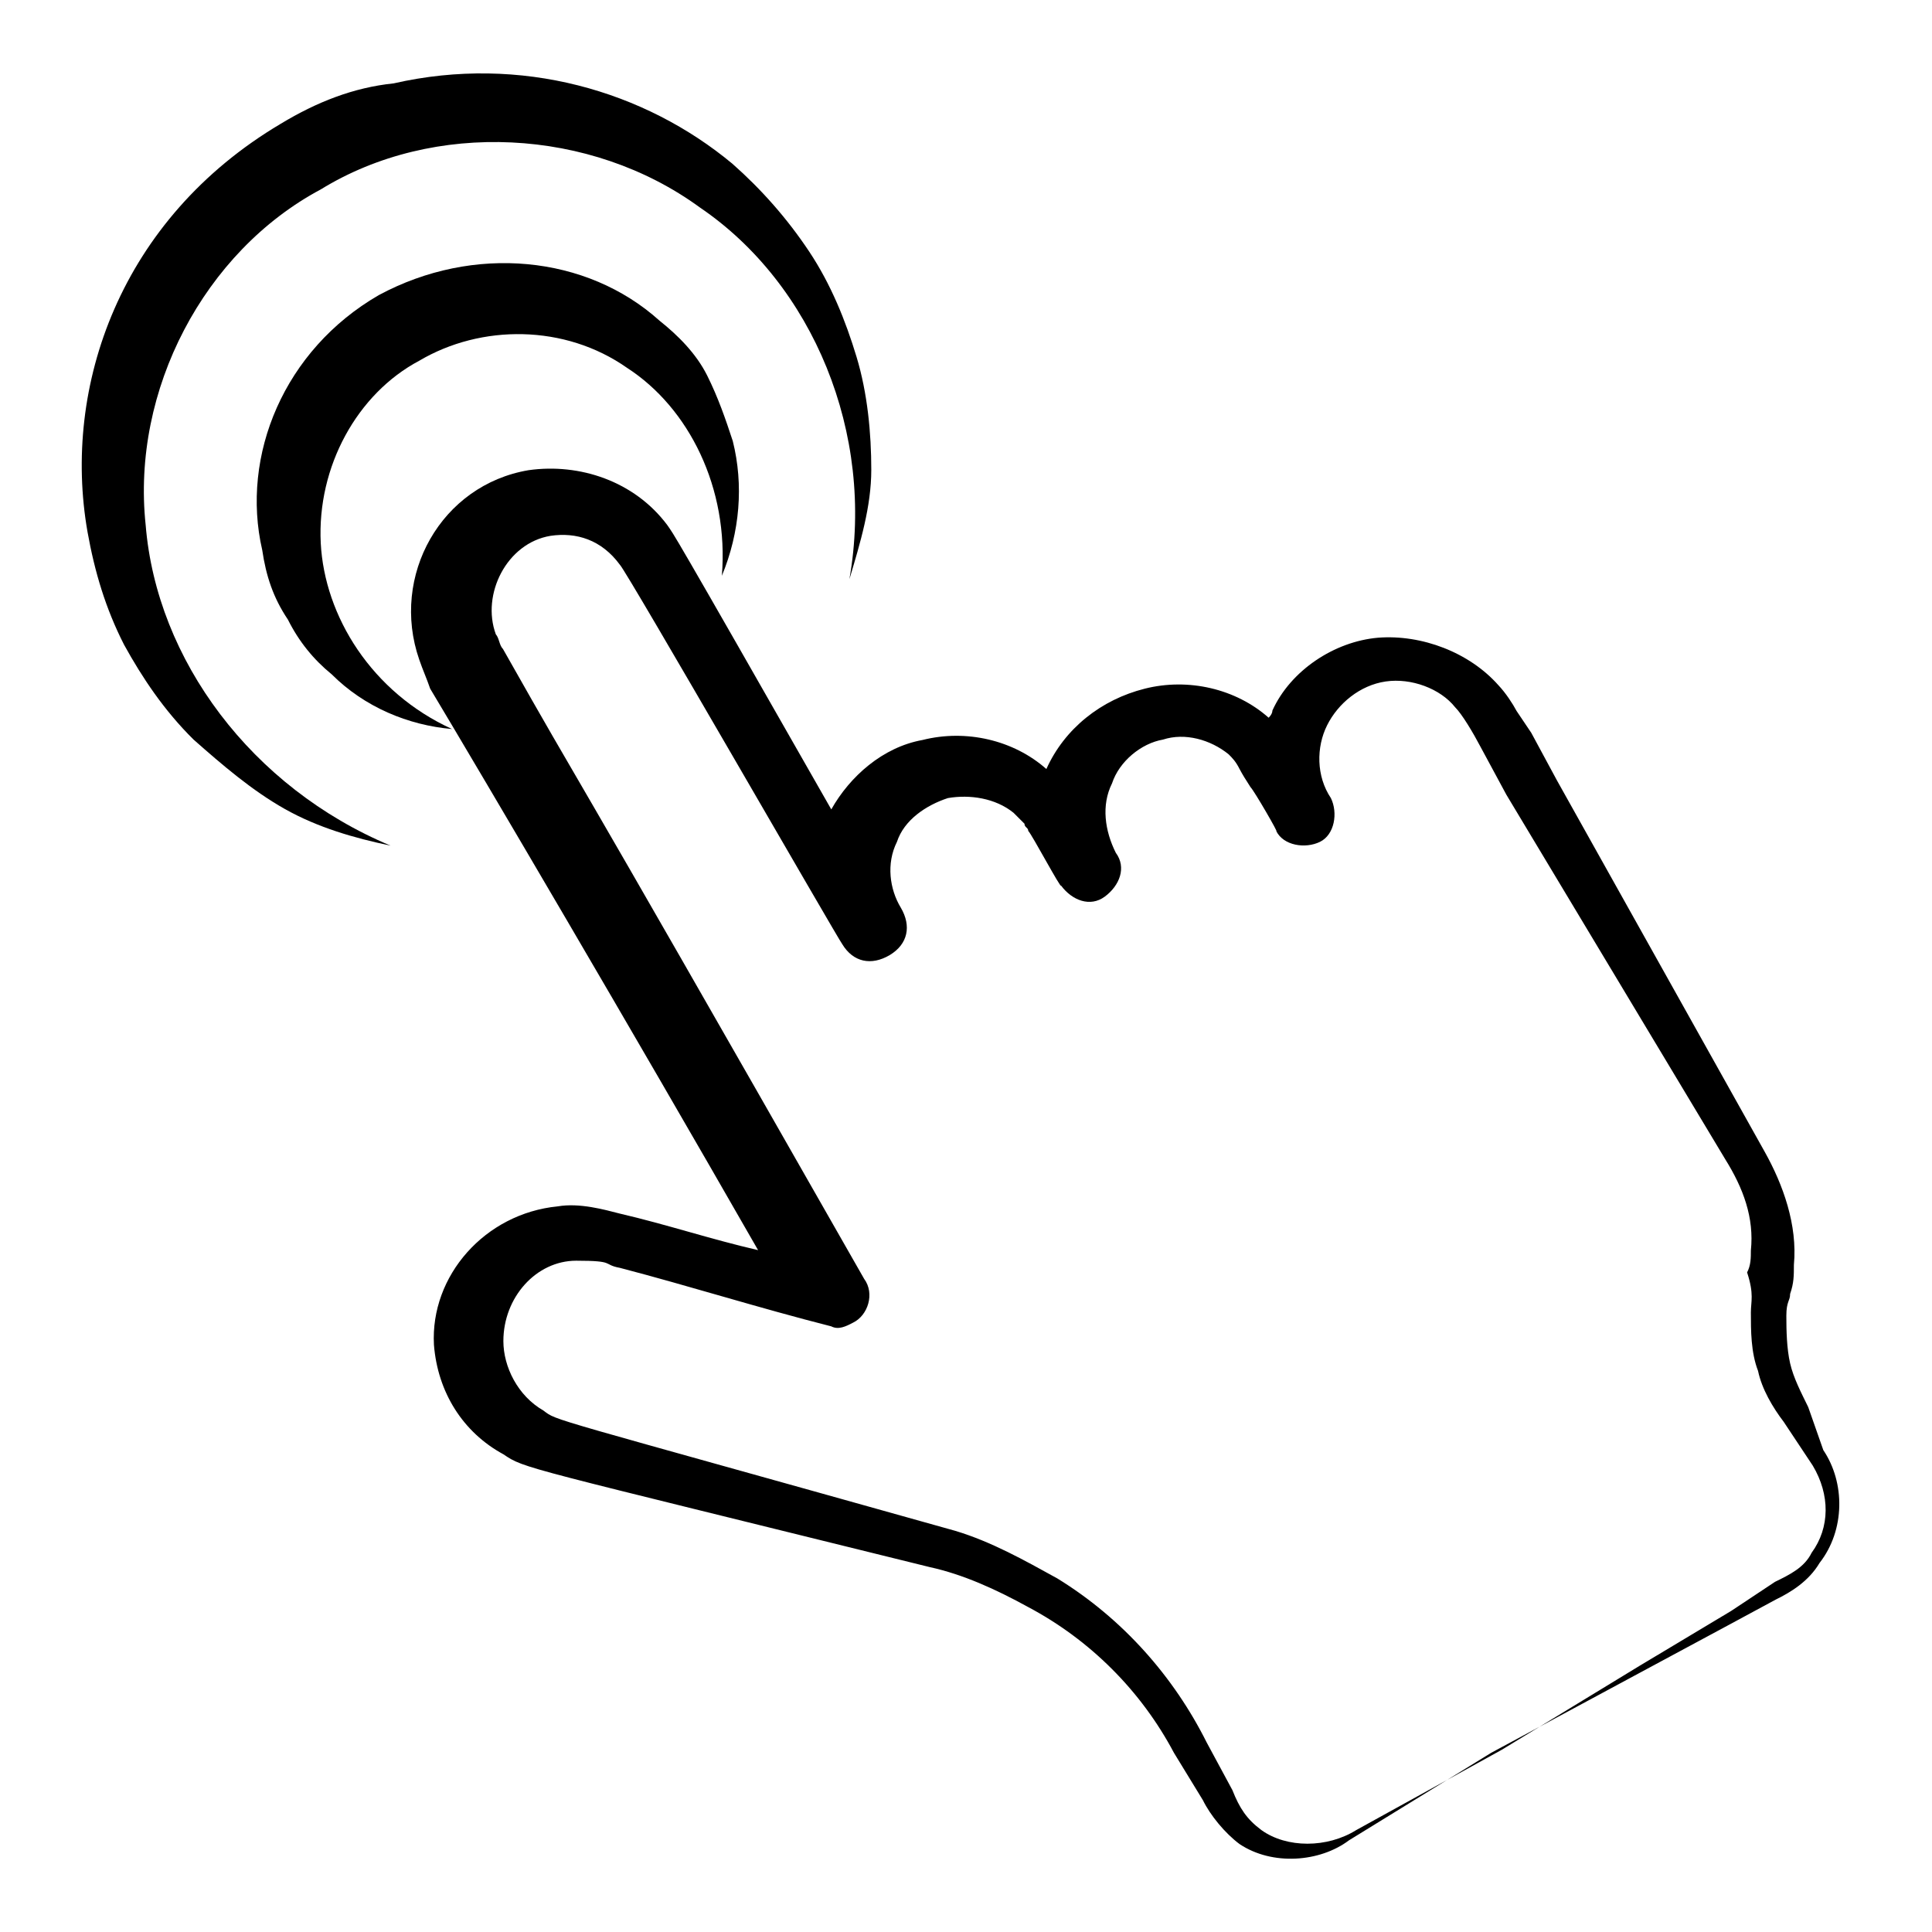
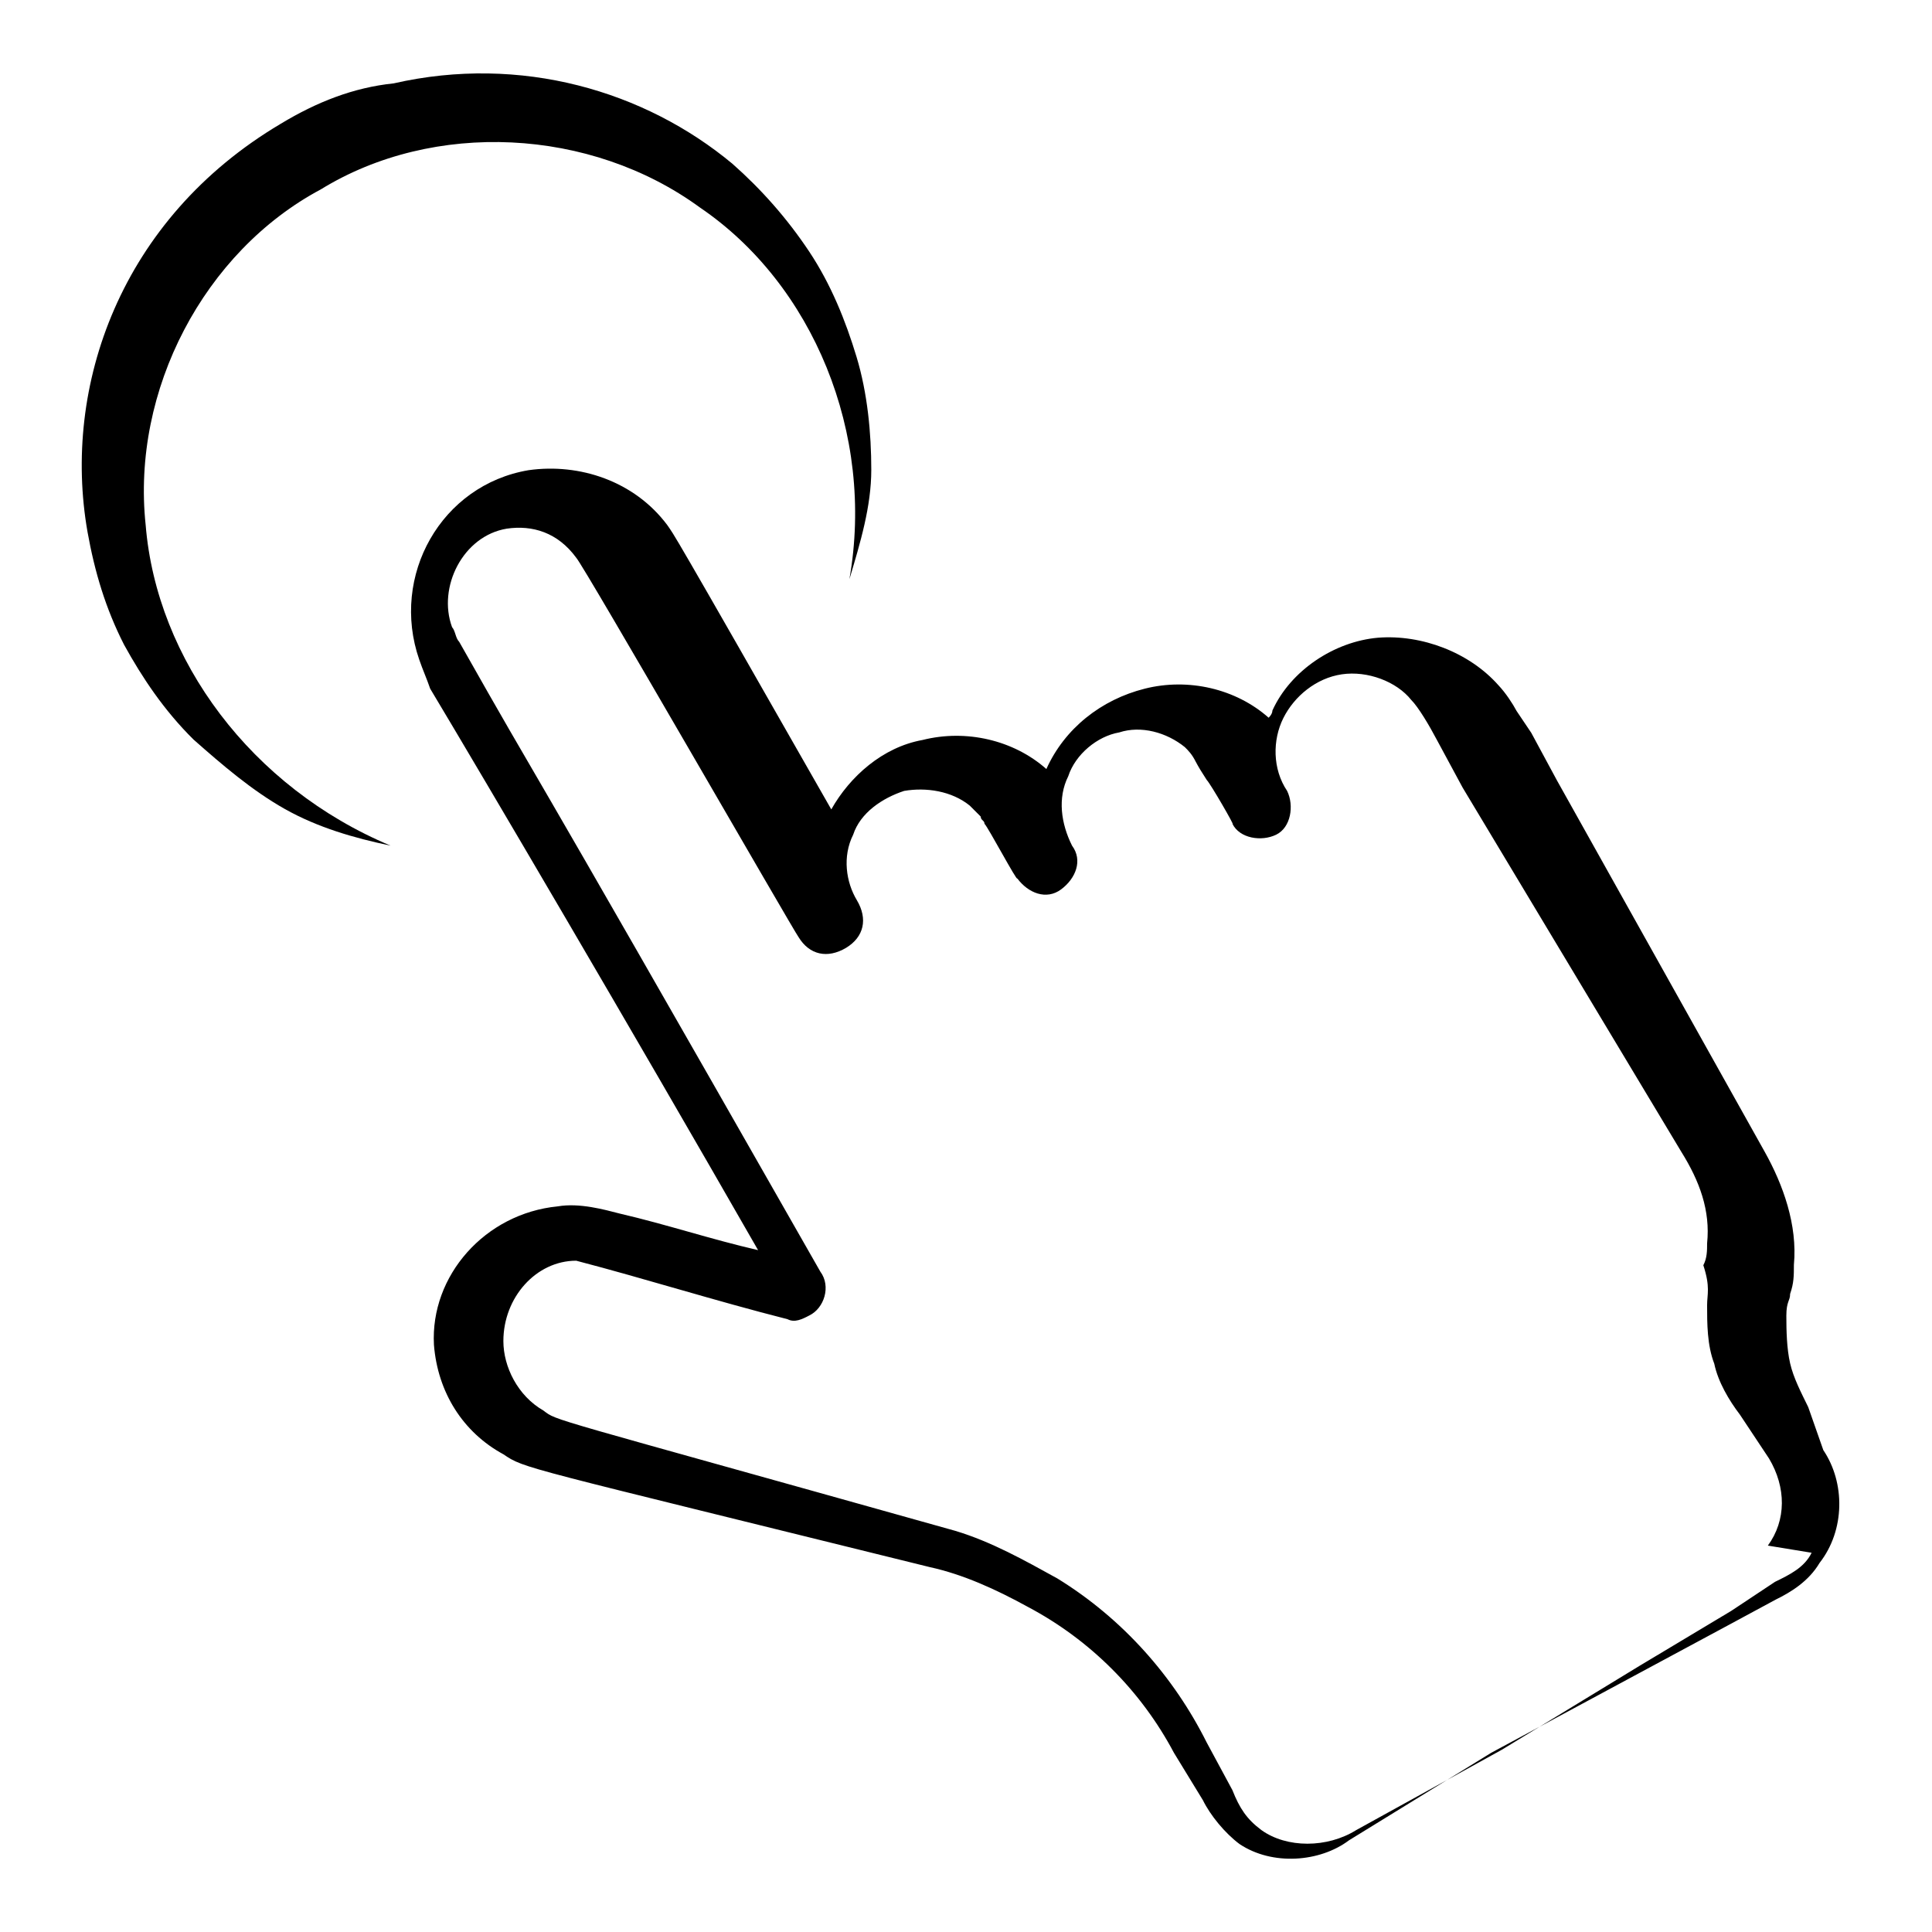
<svg xmlns="http://www.w3.org/2000/svg" version="1.1" viewBox="0 0 512 512">
  <g>
    <g id="Layer_1">
      <g>
        <path d="M38.6,139.1c-3.8-35.7,15.5-72.4,46.4-88.9,29.9-18.4,71.5-16.4,100.5,4.8,29.9,20.3,46.4,59.9,39.6,98.5,2.9-9.7,5.8-19.3,5.8-29s-1-20.3-3.9-29.9-6.8-19.3-12.6-28c-5.8-8.7-12.6-16.4-20.3-23.2-23.2-19.3-56-29-89.8-21.3-10.6,1.1-20.3,4.9-29.9,10.7C31.9,58,16.4,102.4,23.2,141c1.9,10.6,4.8,20.3,9.7,29.9,4.8,8.7,10.6,17.4,18.4,25.1,7.7,6.8,15.5,13.5,24.2,18.4s18.4,7.7,28,9.7c-36.8-15.4-62-49.2-64.9-85h0Z" />
-         <path d="M194.2,116.9c-1.9-5.8-3.9-11.6-6.8-17.4-2.9-5.8-7.7-10.6-12.6-14.5-19.3-17.4-49.3-20.3-74.4-6.8-25.1,14.5-36.7,42.5-30.9,67.6,1,6.8,2.9,12.6,6.8,18.4,2.9,5.8,6.8,10.6,11.6,14.5,8.7,8.7,20.3,13.5,31.9,14.5-21.3-9.7-33.8-29.9-34.8-49.3-1-20.3,9.7-39.6,26.1-48.3,16.4-9.7,38.6-9.7,55.1,1.9,16.4,10.6,27,31.9,25.1,55.1,4.8-11.6,5.8-24.1,2.9-35.7Z" />
-         <path d="M479.2,372.9c-1.9-3.9-3.9-7.7-4.8-11.6s-1-8.7-1-12.6,1-3.9,1-5.8c1-2.9,1-4.8,1-7.7,1-10.6-2.9-21.3-7.7-29.9l-55.1-98.5-6.8-12.6-3.9-5.8c-1-1.9-2.9-4.8-4.8-6.8-7.7-8.7-20.3-13.5-31.9-12.6-11.6,1-23.2,8.7-28,19.3,0,1-1,1.9-1,1.9-8.7-7.7-21.3-10.6-32.8-7.7-11.6,2.9-21.3,10.6-26.1,21.3-8.7-7.7-21.3-10.6-32.8-7.7-10.6,1.9-19.3,9.7-24.2,18.4-43.5-76.3-41.5-72.5-43.5-75.4-8.7-11.6-23.2-16.4-36.7-14.5-23.2,3.9-36.7,28-29,50.2,1,2.9,1.9,4.8,2.9,7.7,14.5,24.2,53.1,89.8,86.9,148.8-12.6-2.9-24.2-6.8-36.7-9.7-3.9-1-10.6-2.9-16.4-1.9-19.3,1.9-33.8,18.4-32.8,36.7,1,12.6,7.7,23.2,18.4,29,5.8,3.9,3.9,2.9,113,29.9,8.7,1.9,17.4,5.8,26.1,10.6,16.4,8.7,29.9,22.2,38.6,38.6l7.7,12.6c1.9,3.9,5.8,8.7,9.7,11.6,8.7,5.8,21.3,4.8,29-1l37.7-23.2,37.7-20.3,25.1-13.5,12.6-6.8c3.9-1.9,8.7-4.8,11.6-9.7,6.8-8.7,6.8-21.3,1-29.9l-4-11.4ZM480.1,411.5c-1.9,3.9-5.8,5.8-9.7,7.7l-11.6,7.7-24.2,14.5-36.6,22.3-38.6,21.3c-7.7,4.8-18.4,4.8-25.1,0-3.9-2.9-5.8-5.8-7.7-10.6l-6.8-12.6c-8.7-17.4-22.2-32.8-39.6-43.5-8.7-4.8-17.4-9.7-27-12.6-110.1-30.9-105.3-29-109.2-31.9-6.8-3.9-10.6-11.6-10.6-18.4,0-11.6,8.7-21.3,19.3-21.3s6.8,1,11.6,1.9c18.4,4.8,36.7,10.6,56,15.5,1.9,1,3.9,0,5.8-1,3.9-1.9,5.8-7.7,2.9-11.6-88-154.4-70.6-122.5-95.7-166.9-1-1-1-2.9-1.9-3.9-3.9-10.6,2.9-24.2,14.5-26.1,6.8-1,13.5,1,18.4,7.7,1.9,1.9,58,99.5,58.9,100.5,2.9,4.8,7.7,5.8,12.6,2.9,4.8-2.9,5.8-7.7,2.9-12.6-2.9-4.8-3.9-11.6-1-17.4,1.9-5.8,7.7-9.7,13.5-11.6,5.8-1,12.6,0,17.4,3.9l2.9,2.9c0,1,1,1,1,1.9,1,1,8.7,15.5,8.7,14.5,2.9,3.9,7.7,5.8,11.6,2.9s5.8-7.7,2.9-11.6c-2.9-5.8-3.9-12.6-1-18.4,1.9-5.8,7.7-10.6,13.5-11.6,5.8-1.9,12.6,0,17.4,3.9,1,1,1.9,1.9,2.9,3.9q1,1.9,2.9,4.8c1,1,7.7,12.6,6.8,11.6,1.9,3.9,7.7,4.8,11.6,2.9s4.8-7.7,2.9-11.6c-3.9-5.8-3.9-13.5-1-19.3s8.7-10.6,15.5-11.6,14.5,1.9,18.4,6.8c1.9,1.9,4.8,6.8,6.8,10.6l6.8,12.6,58,96.6c4.8,7.7,7.7,15.5,6.8,24.2,0,1.9,0,3.9-1,5.8,1.9,5.8,1,7.7,1,10.6,0,4.8,0,10.6,1.9,15.5,1,4.8,3.9,9.7,6.8,13.5l7.7,11.6c4.6,7.7,4.6,16.4-.3,23.1h0Z" />
+         <path d="M479.2,372.9c-1.9-3.9-3.9-7.7-4.8-11.6s-1-8.7-1-12.6,1-3.9,1-5.8c1-2.9,1-4.8,1-7.7,1-10.6-2.9-21.3-7.7-29.9l-55.1-98.5-6.8-12.6-3.9-5.8c-1-1.9-2.9-4.8-4.8-6.8-7.7-8.7-20.3-13.5-31.9-12.6-11.6,1-23.2,8.7-28,19.3,0,1-1,1.9-1,1.9-8.7-7.7-21.3-10.6-32.8-7.7-11.6,2.9-21.3,10.6-26.1,21.3-8.7-7.7-21.3-10.6-32.8-7.7-10.6,1.9-19.3,9.7-24.2,18.4-43.5-76.3-41.5-72.5-43.5-75.4-8.7-11.6-23.2-16.4-36.7-14.5-23.2,3.9-36.7,28-29,50.2,1,2.9,1.9,4.8,2.9,7.7,14.5,24.2,53.1,89.8,86.9,148.8-12.6-2.9-24.2-6.8-36.7-9.7-3.9-1-10.6-2.9-16.4-1.9-19.3,1.9-33.8,18.4-32.8,36.7,1,12.6,7.7,23.2,18.4,29,5.8,3.9,3.9,2.9,113,29.9,8.7,1.9,17.4,5.8,26.1,10.6,16.4,8.7,29.9,22.2,38.6,38.6l7.7,12.6c1.9,3.9,5.8,8.7,9.7,11.6,8.7,5.8,21.3,4.8,29-1l37.7-23.2,37.7-20.3,25.1-13.5,12.6-6.8c3.9-1.9,8.7-4.8,11.6-9.7,6.8-8.7,6.8-21.3,1-29.9l-4-11.4ZM480.1,411.5c-1.9,3.9-5.8,5.8-9.7,7.7l-11.6,7.7-24.2,14.5-36.6,22.3-38.6,21.3c-7.7,4.8-18.4,4.8-25.1,0-3.9-2.9-5.8-5.8-7.7-10.6l-6.8-12.6c-8.7-17.4-22.2-32.8-39.6-43.5-8.7-4.8-17.4-9.7-27-12.6-110.1-30.9-105.3-29-109.2-31.9-6.8-3.9-10.6-11.6-10.6-18.4,0-11.6,8.7-21.3,19.3-21.3c18.4,4.8,36.7,10.6,56,15.5,1.9,1,3.9,0,5.8-1,3.9-1.9,5.8-7.7,2.9-11.6-88-154.4-70.6-122.5-95.7-166.9-1-1-1-2.9-1.9-3.9-3.9-10.6,2.9-24.2,14.5-26.1,6.8-1,13.5,1,18.4,7.7,1.9,1.9,58,99.5,58.9,100.5,2.9,4.8,7.7,5.8,12.6,2.9,4.8-2.9,5.8-7.7,2.9-12.6-2.9-4.8-3.9-11.6-1-17.4,1.9-5.8,7.7-9.7,13.5-11.6,5.8-1,12.6,0,17.4,3.9l2.9,2.9c0,1,1,1,1,1.9,1,1,8.7,15.5,8.7,14.5,2.9,3.9,7.7,5.8,11.6,2.9s5.8-7.7,2.9-11.6c-2.9-5.8-3.9-12.6-1-18.4,1.9-5.8,7.7-10.6,13.5-11.6,5.8-1.9,12.6,0,17.4,3.9,1,1,1.9,1.9,2.9,3.9q1,1.9,2.9,4.8c1,1,7.7,12.6,6.8,11.6,1.9,3.9,7.7,4.8,11.6,2.9s4.8-7.7,2.9-11.6c-3.9-5.8-3.9-13.5-1-19.3s8.7-10.6,15.5-11.6,14.5,1.9,18.4,6.8c1.9,1.9,4.8,6.8,6.8,10.6l6.8,12.6,58,96.6c4.8,7.7,7.7,15.5,6.8,24.2,0,1.9,0,3.9-1,5.8,1.9,5.8,1,7.7,1,10.6,0,4.8,0,10.6,1.9,15.5,1,4.8,3.9,9.7,6.8,13.5l7.7,11.6c4.6,7.7,4.6,16.4-.3,23.1h0Z" />
      </g>
    </g>
  </g>
</svg>